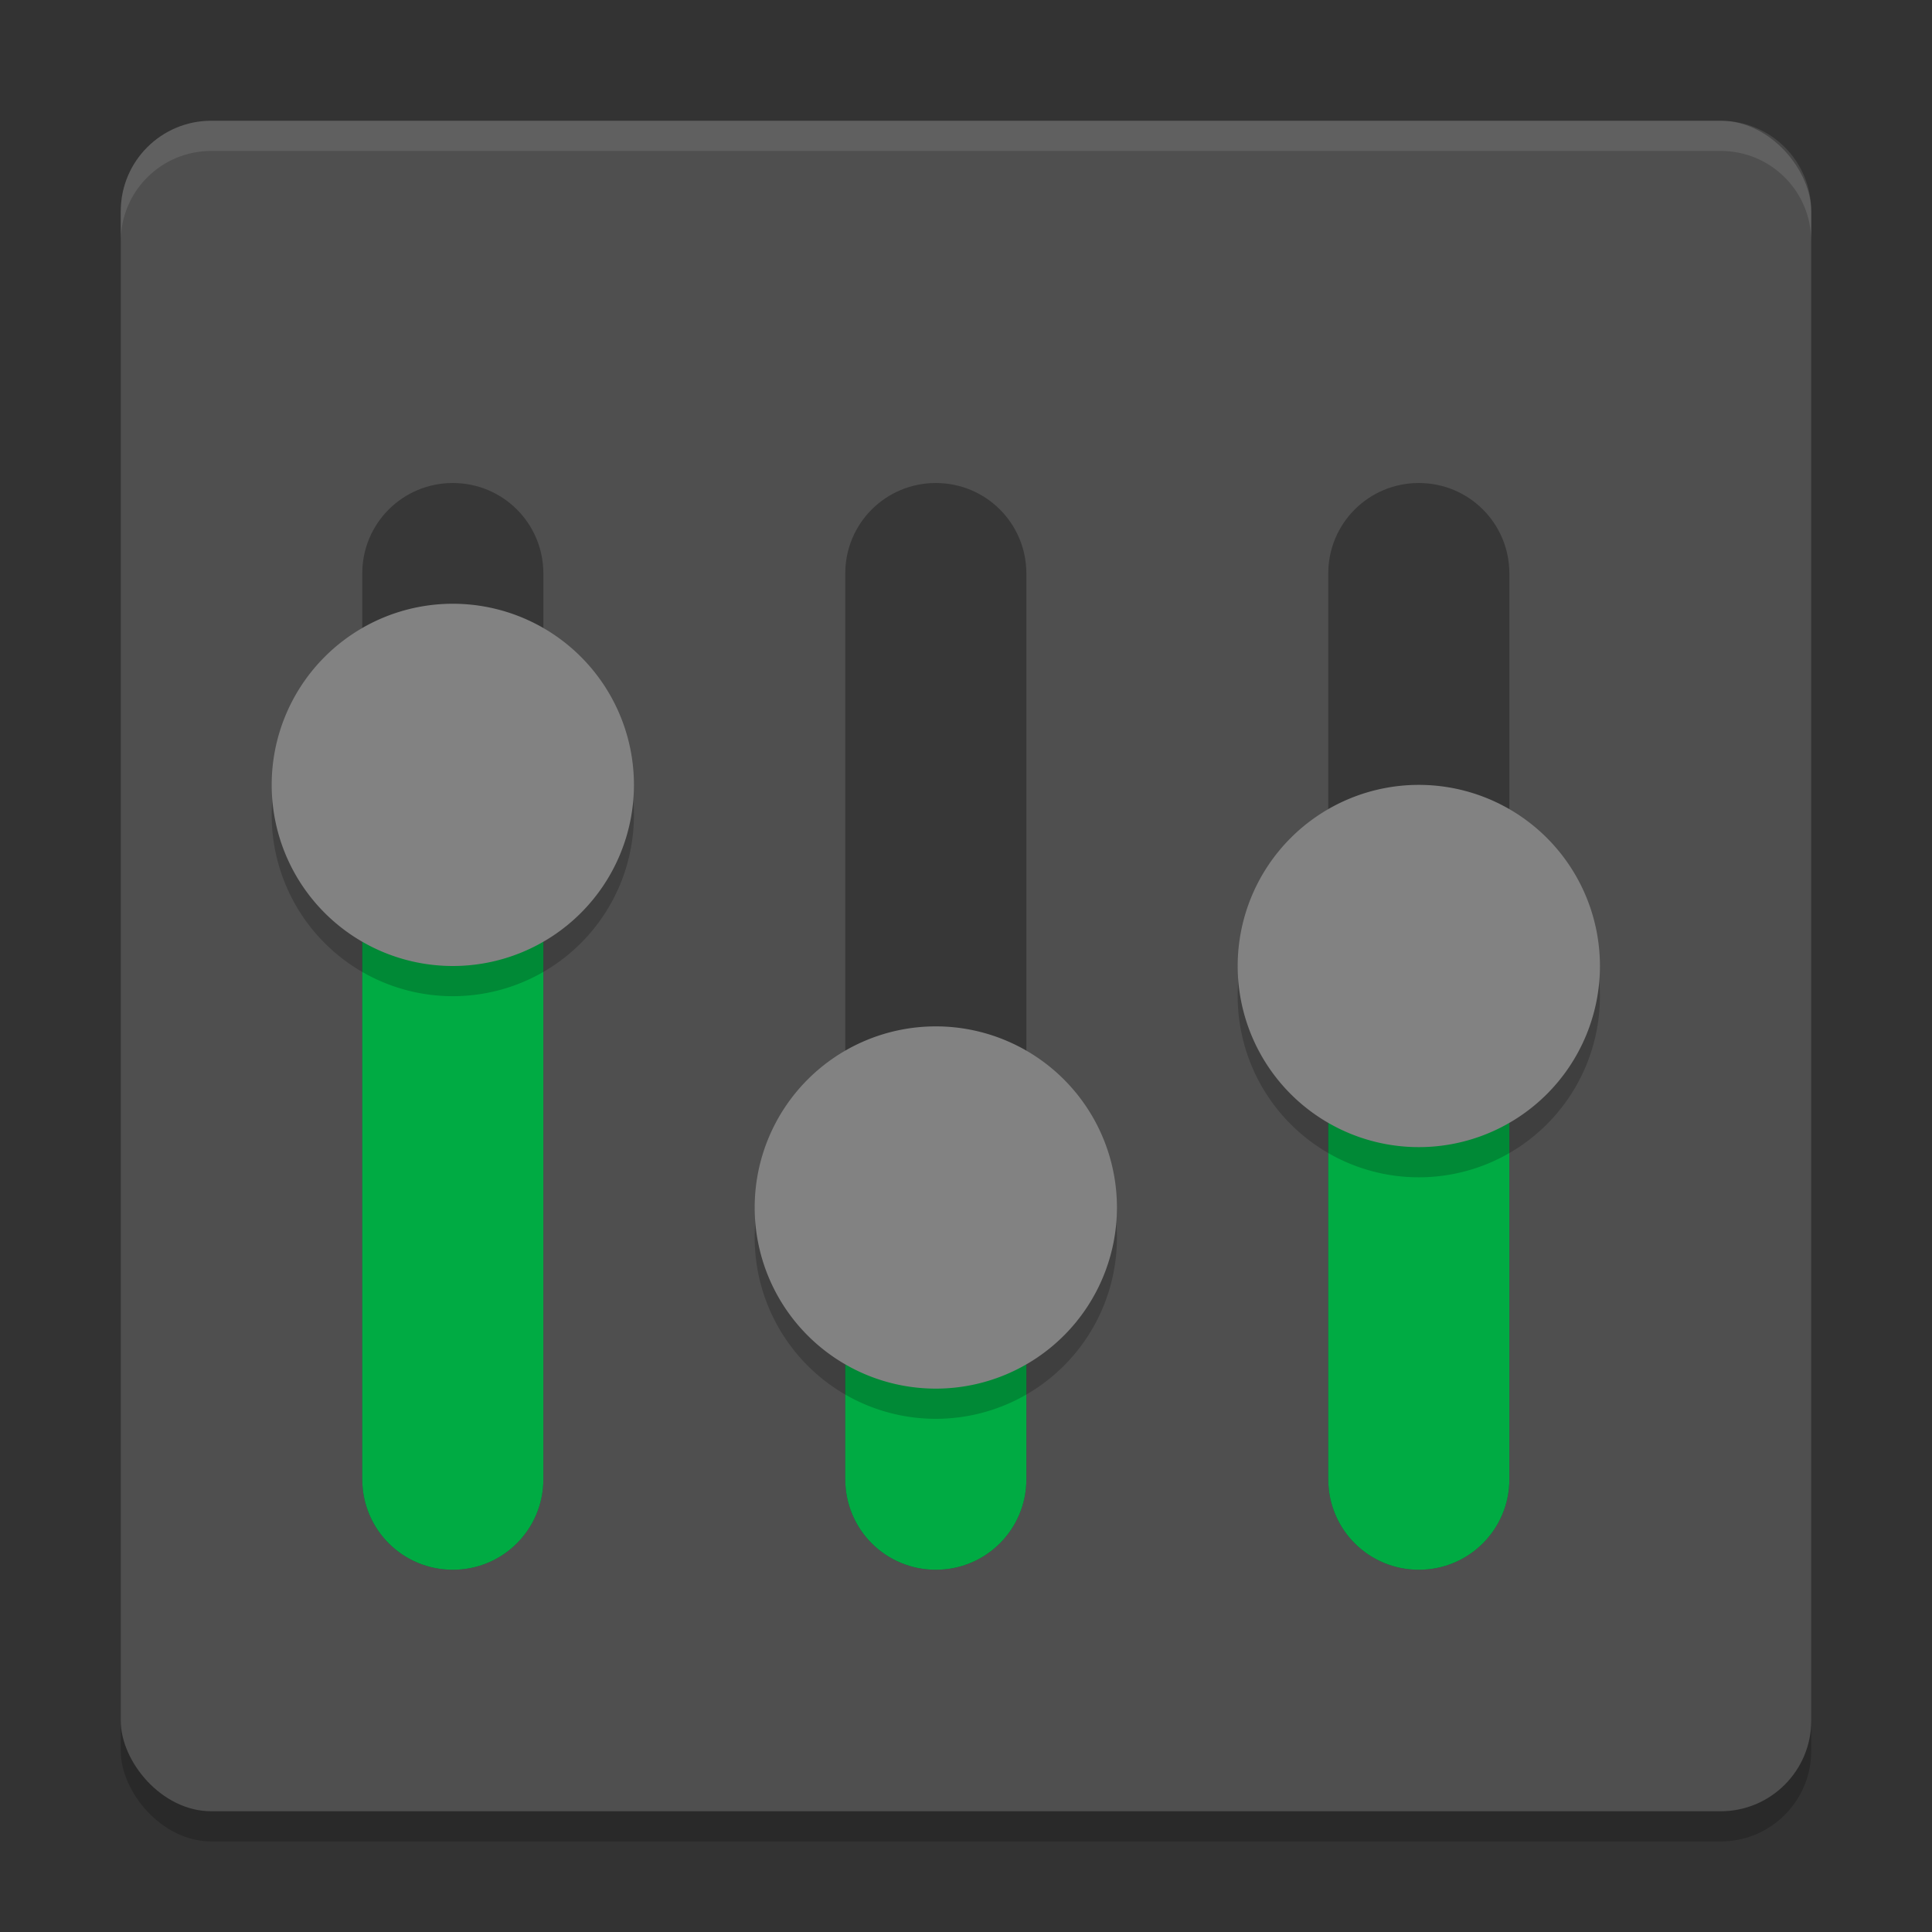
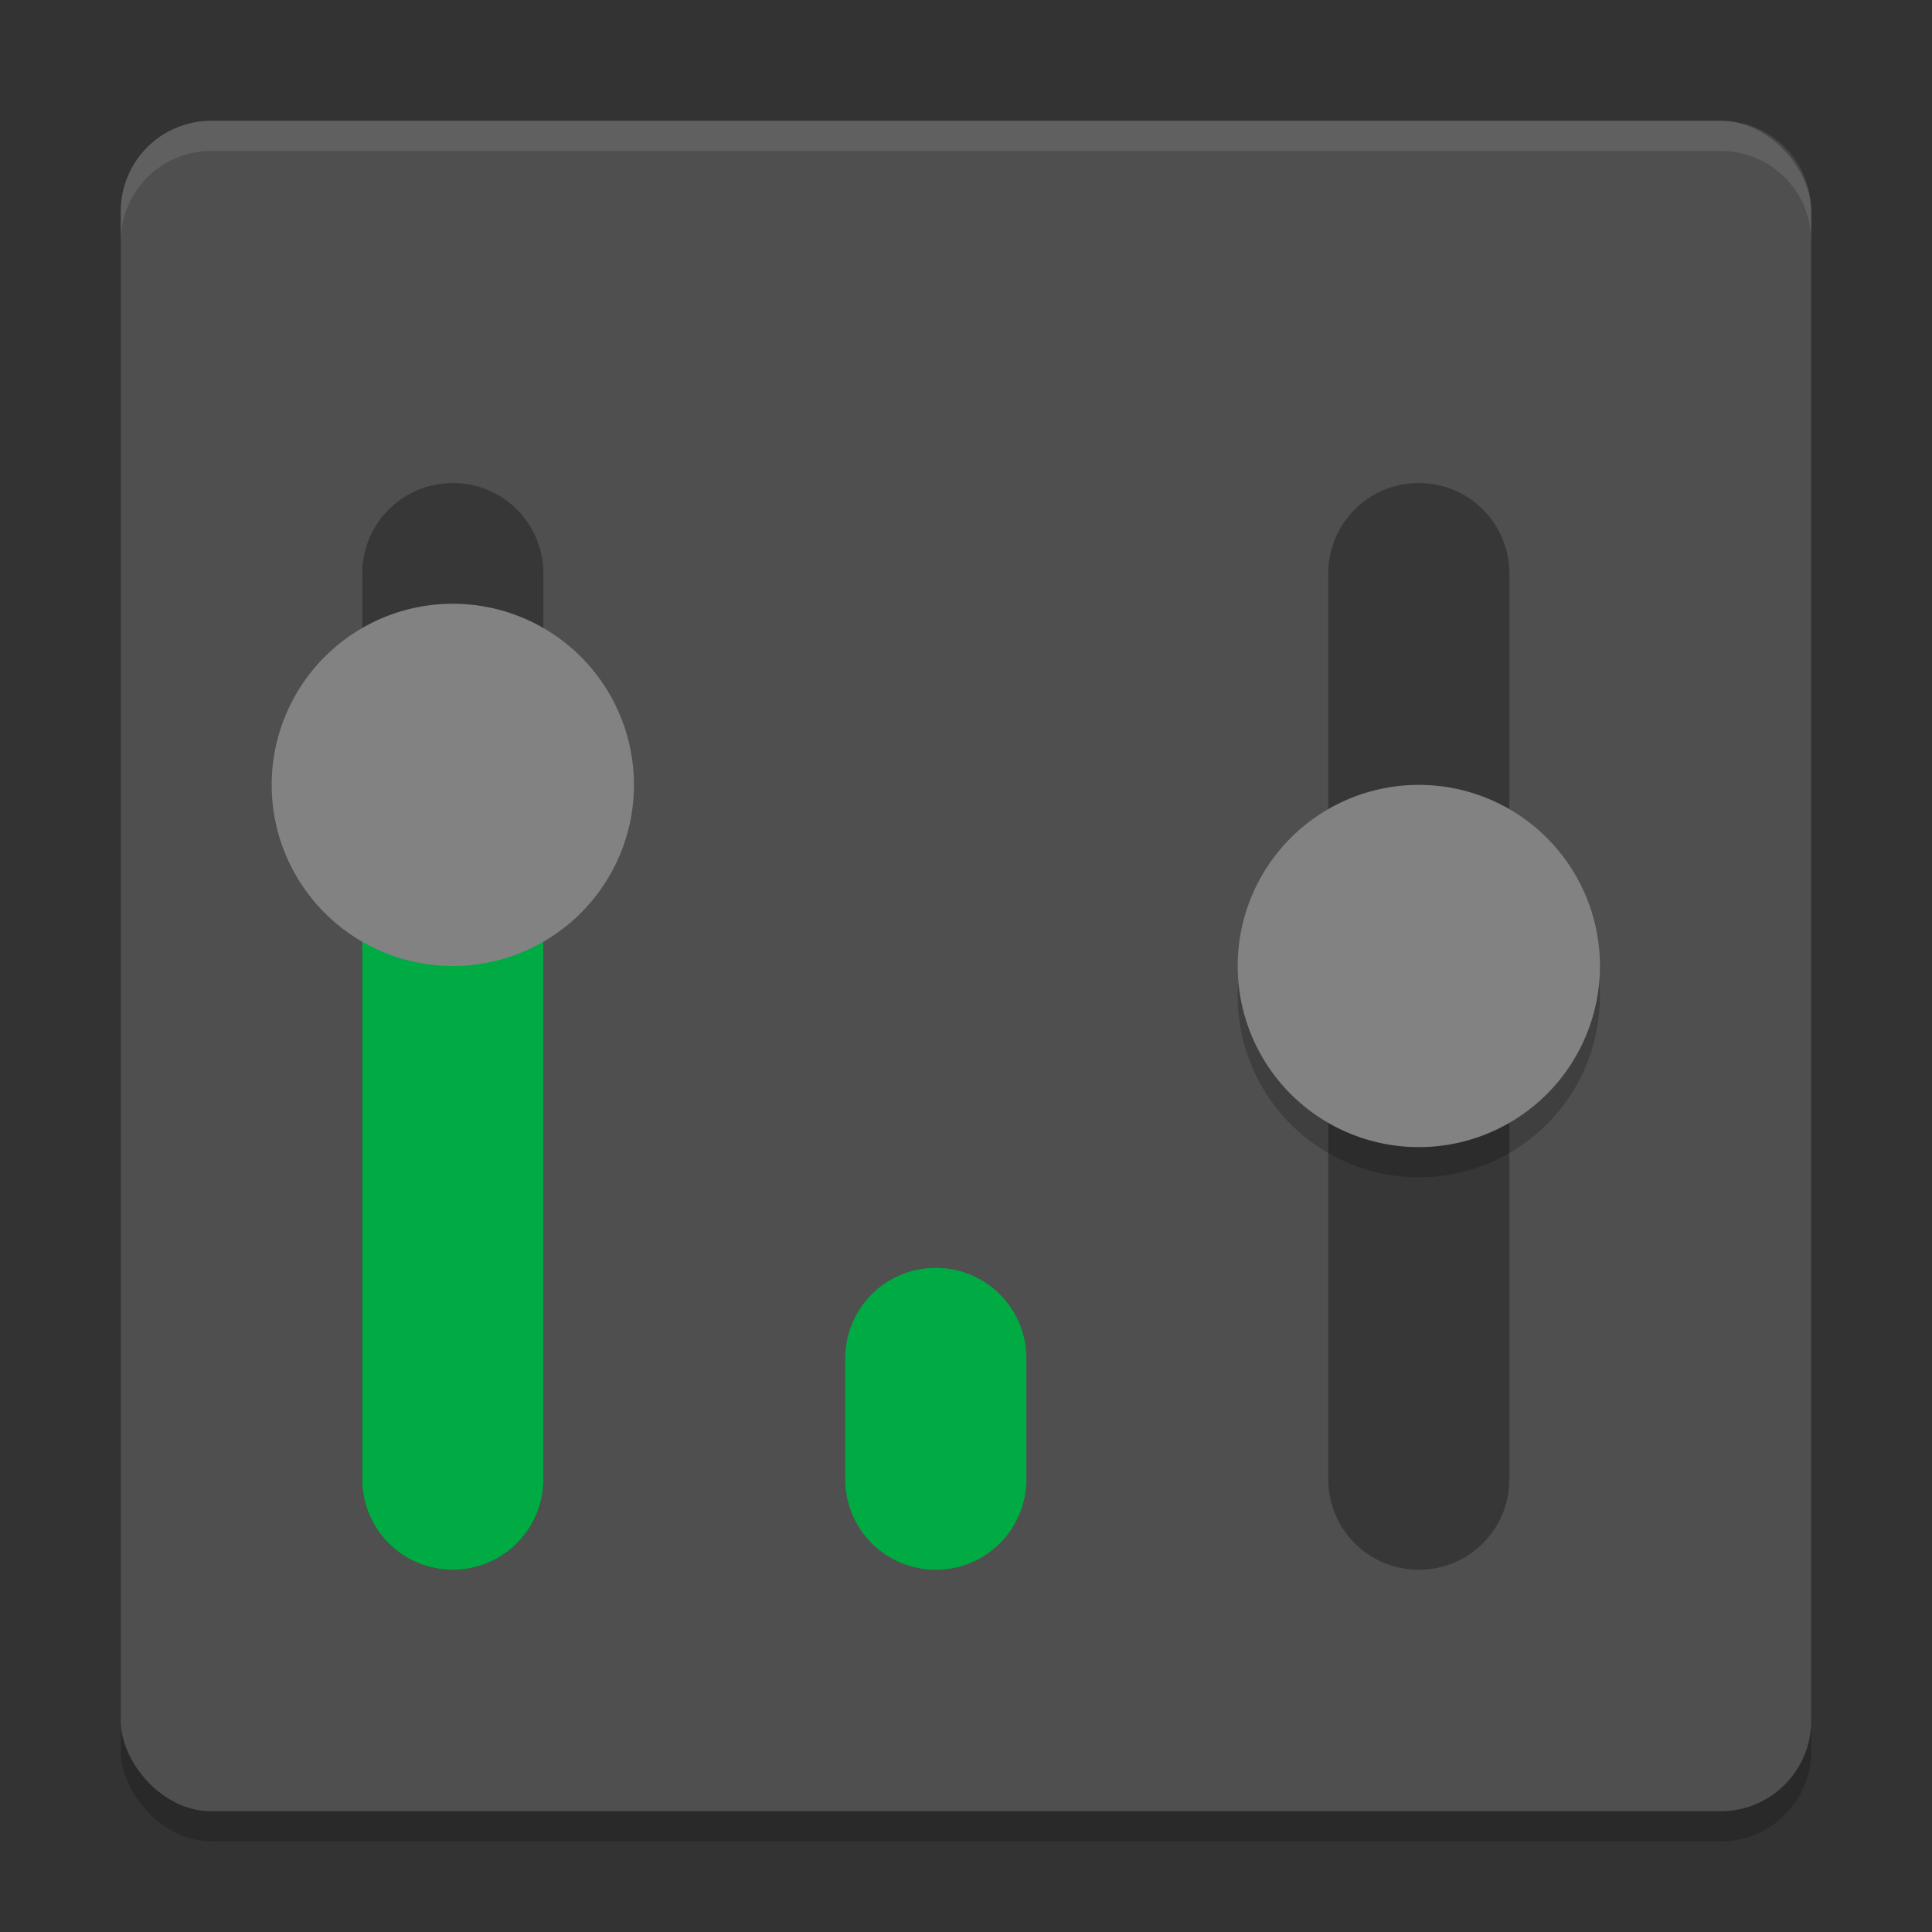
<svg xmlns="http://www.w3.org/2000/svg" width="64" height="64" version="1">
  <rect width="100%" height="100%" fill="#333333" stroke="none" />
  <rect style="opacity:.2" width="56" height="56" x="4" y="5" rx="3" ry="3" />
  <rect style="fill:#4f4f4f" width="56" height="56" x="4" y="4" rx="3" ry="3" />
  <path style="fill:#ffffff;opacity:.1" d="m7 4c-1.662 0-3 1.338-3 3v1c0-1.662 1.338-3 3-3h50c1.662 0 3 1.338 3 3v-1c0-1.662-1.338-3-3-3h-50z" />
  <path style="opacity:.3" d="m15 16c-1.662 0-3 1.338-3 3v30c0 1.662 1.338 3 3 3s3-1.338 3-3v-30c0-1.662-1.338-3-3-3z" />
  <path style="fill:#00ab43" d="m15 28c-1.662 0-3 1.338-3 3v18c0 1.662 1.338 3 3 3s3-1.338 3-3v-18c0-1.662-1.338-3-3-3z" />
-   <path style="opacity:.2" d="m21 27a6 6 0 0 1-6 6 6 6 0 0 1-6-6 6 6 0 0 1 6-6 6 6 0 0 1 6 6z" />
  <path style="fill:#828282" d="m21 26a6 6 0 0 1-6 6 6 6 0 0 1-6-6 6 6 0 0 1 6-6 6 6 0 0 1 6 6z" />
  <path style="opacity:.3" d="m47 16c-1.662 0-3 1.338-3 3v30c0 1.662 1.338 3 3 3s3-1.338 3-3v-30c0-1.662-1.338-3-3-3z" />
-   <path style="fill:#00ab43" d="m47 34.196c-1.662 0-3 1.338-3 3v11.804c0 1.662 1.338 3 3 3s3-1.338 3-3v-11.804c0-1.662-1.338-3-3-3z" />
  <path style="opacity:.2" d="m53 33a6 6 0 0 1-6 6 6 6 0 0 1-6-6 6 6 0 0 1 6-6 6 6 0 0 1 6 6z" />
  <path style="fill:#828282" d="m53 32a6 6 0 0 1-6 6 6 6 0 0 1-6-6 6 6 0 0 1 6-6 6 6 0 0 1 6 6z" />
-   <path style="opacity:.3" d="m31 16c-1.662 0-3 1.338-3 3v30c0 1.662 1.338 3 3 3s3-1.338 3-3v-30c0-1.662-1.338-3-3-3z" />
  <path style="fill:#00ab43" d="m31 42c-1.662 0-3 1.338-3 3v4c0 1.662 1.338 3 3 3s3-1.338 3-3v-4c0-1.662-1.338-3-3-3z" />
-   <path style="opacity:.2" d="m37 41a6 6 0 0 1-6 6 6 6 0 0 1-6-6 6 6 0 0 1 6-6 6 6 0 0 1 6 6z" />
-   <path style="fill:#828282" d="m37 40a6 6 0 0 1-6 6 6 6 0 0 1-6-6 6 6 0 0 1 6-6 6 6 0 0 1 6 6z" />
</svg>